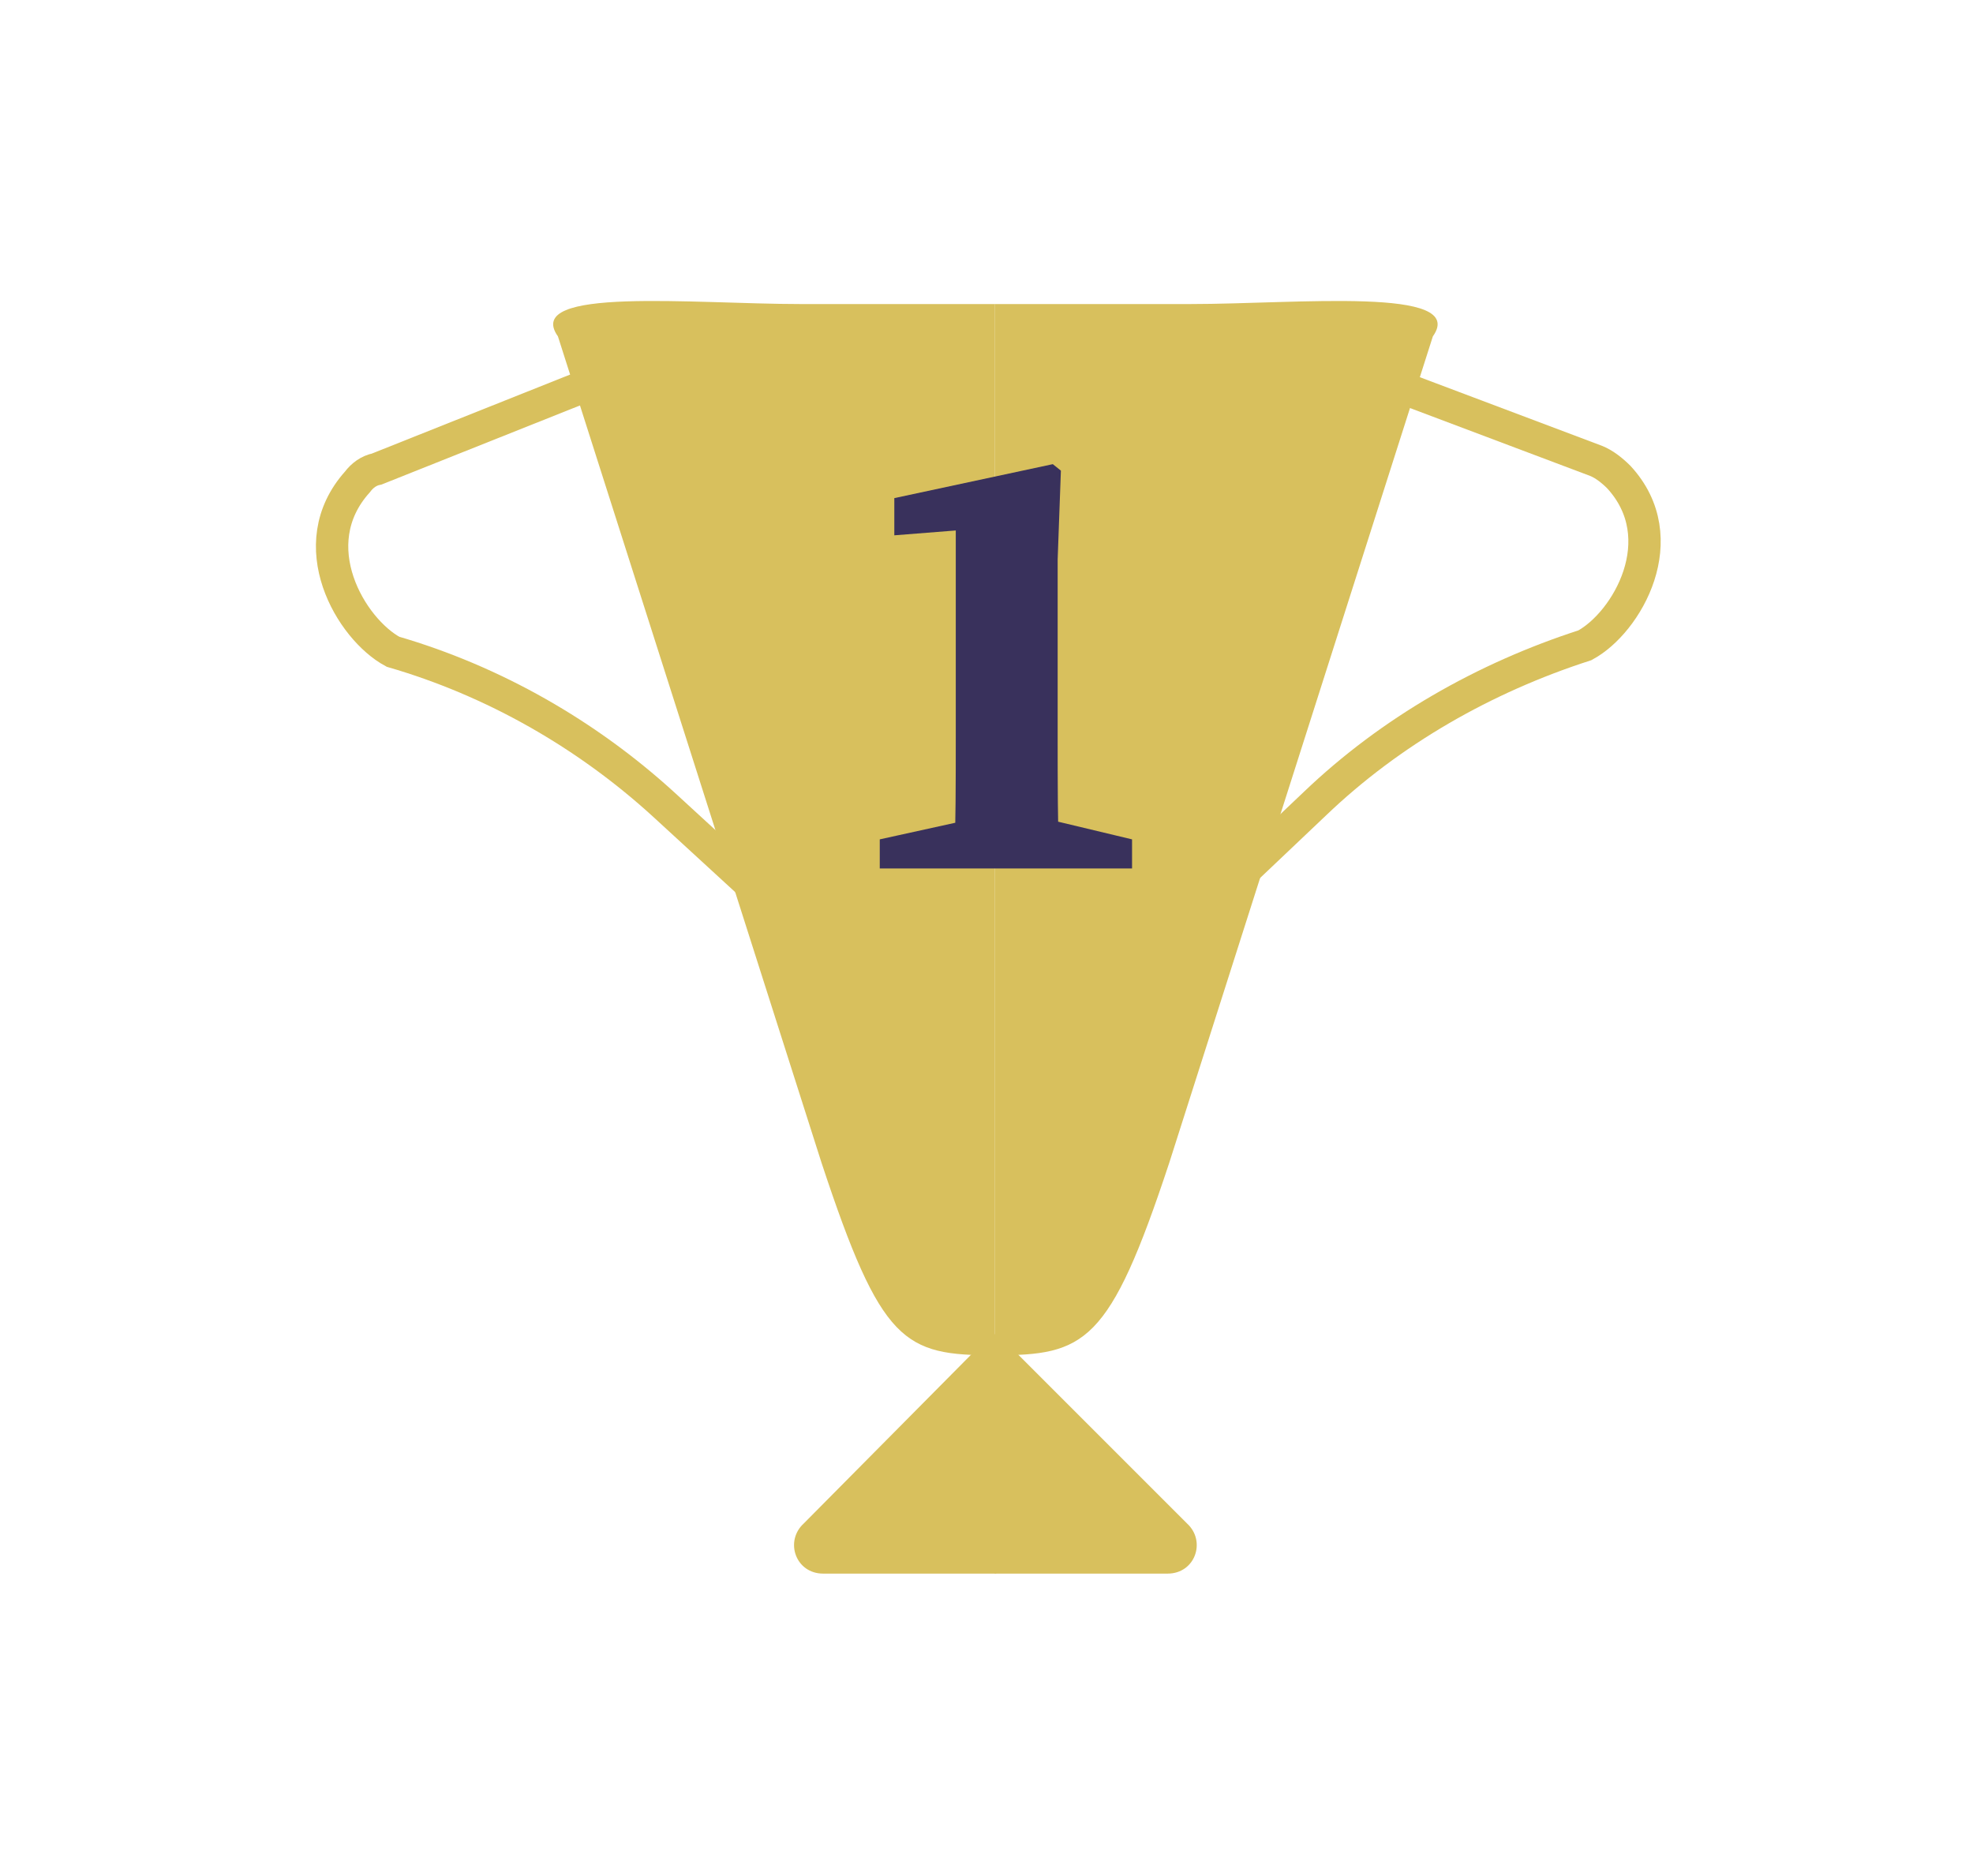
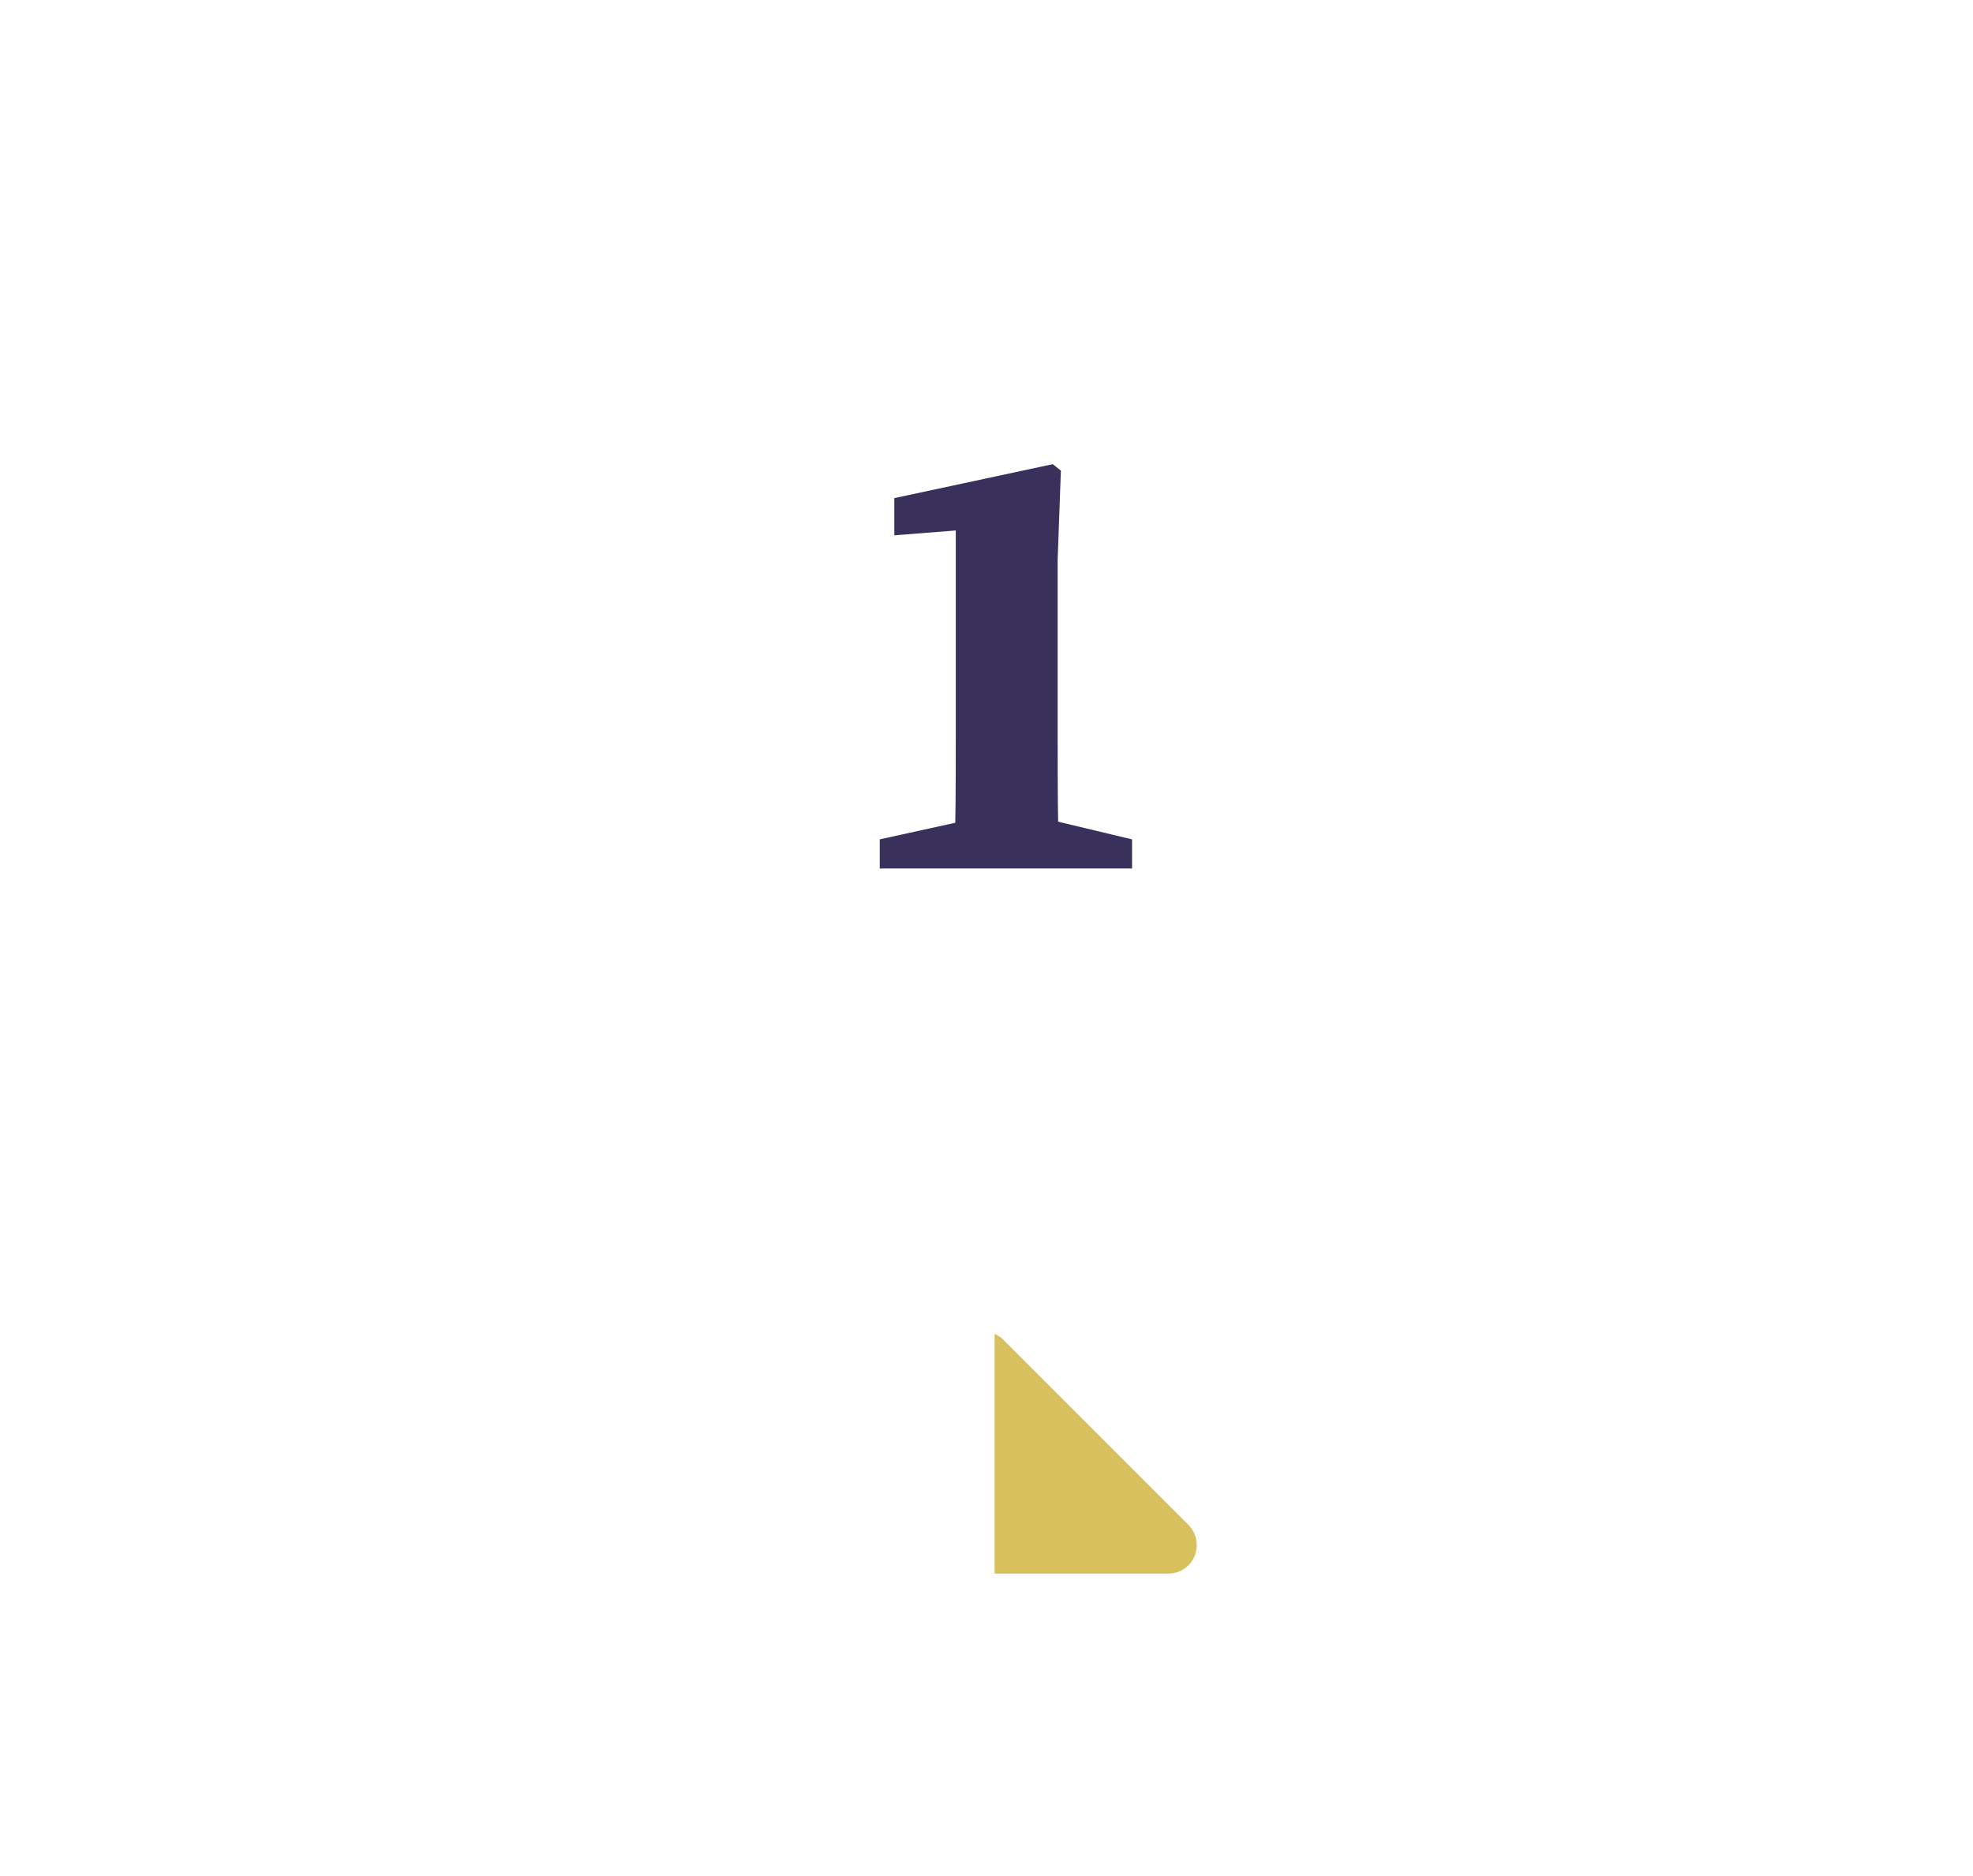
<svg xmlns="http://www.w3.org/2000/svg" width="122" height="116" viewBox="0 0 122 116" fill="none">
-   <path d="M61.5 83.8V18.8H49.5C42.9 18.8 32.3 17.7 34.5 20.8L50.8 71.9C54.5 83.1 55.9 83.8 61.5 83.8Z" fill="#D8C05D" />
-   <path d="M61.5 83.8V18.8H73.6C80.2 18.8 90.8 17.7 88.6 20.8L72.3 71.9C68.6 83.1 67.1 83.8 61.5 83.8Z" fill="#D8C05D" />
-   <path d="M61.5 82.5H61.4C61.2 82.7 61.4 82.5 61.1 82.7L49.7 94.2C48.5 95.3 49.2 97.3 50.9 97.3H61.6V82.5H61.5Z" fill="#D8C05D" />
  <path d="M61.5 82.5H61.6C61.8 82.7 61.6 82.5 61.9 82.7L73.4 94.2C74.6 95.3 73.9 97.3 72.2 97.3H61.5V82.5Z" fill="#D8C05D" />
-   <path d="M55.3 62.6C55.2 62.6 55.2 62.6 55.1 62.6C54.8 62.4 47.2 55.4 41.1 49.8C36.3 45.4 30.5 42.1 24.3 40.3C21.7 38.9 18.6 33.7 22.1 29.8C22.4 29.4 22.8 29.1 23.3 29L37.1 23.5L55.3 62.6Z" stroke="#D8C05D" stroke-width="2" stroke-miterlimit="10" />
-   <path d="M67.3 62.7C67.4 62.7 67.4 62.7 67.5 62.7C67.8 62.5 75.3 55.4 81.3 49.7C86 45.2 91.8 41.9 98 39.9C100.6 38.5 103.6 33.3 100.1 29.5C99.7 29.1 99.2 28.7 98.7 28.5L84.9 23.3L67.3 62.7Z" stroke="#D8C05D" stroke-width="2" stroke-miterlimit="10" />
  <path d="M70 51.9V53.7H54.4V51.9L59.4 50.8H65.4L70 51.9ZM65.1 28.7L65.6 29.1L65.4 34.6V45.6C65.4 48.2 65.4 51 65.5 53.7H59C59.1 51 59.1 48.2 59.1 45.6V32.8L55.3 33.1V30.8L65.1 28.7Z" fill="#39315C" />
</svg>